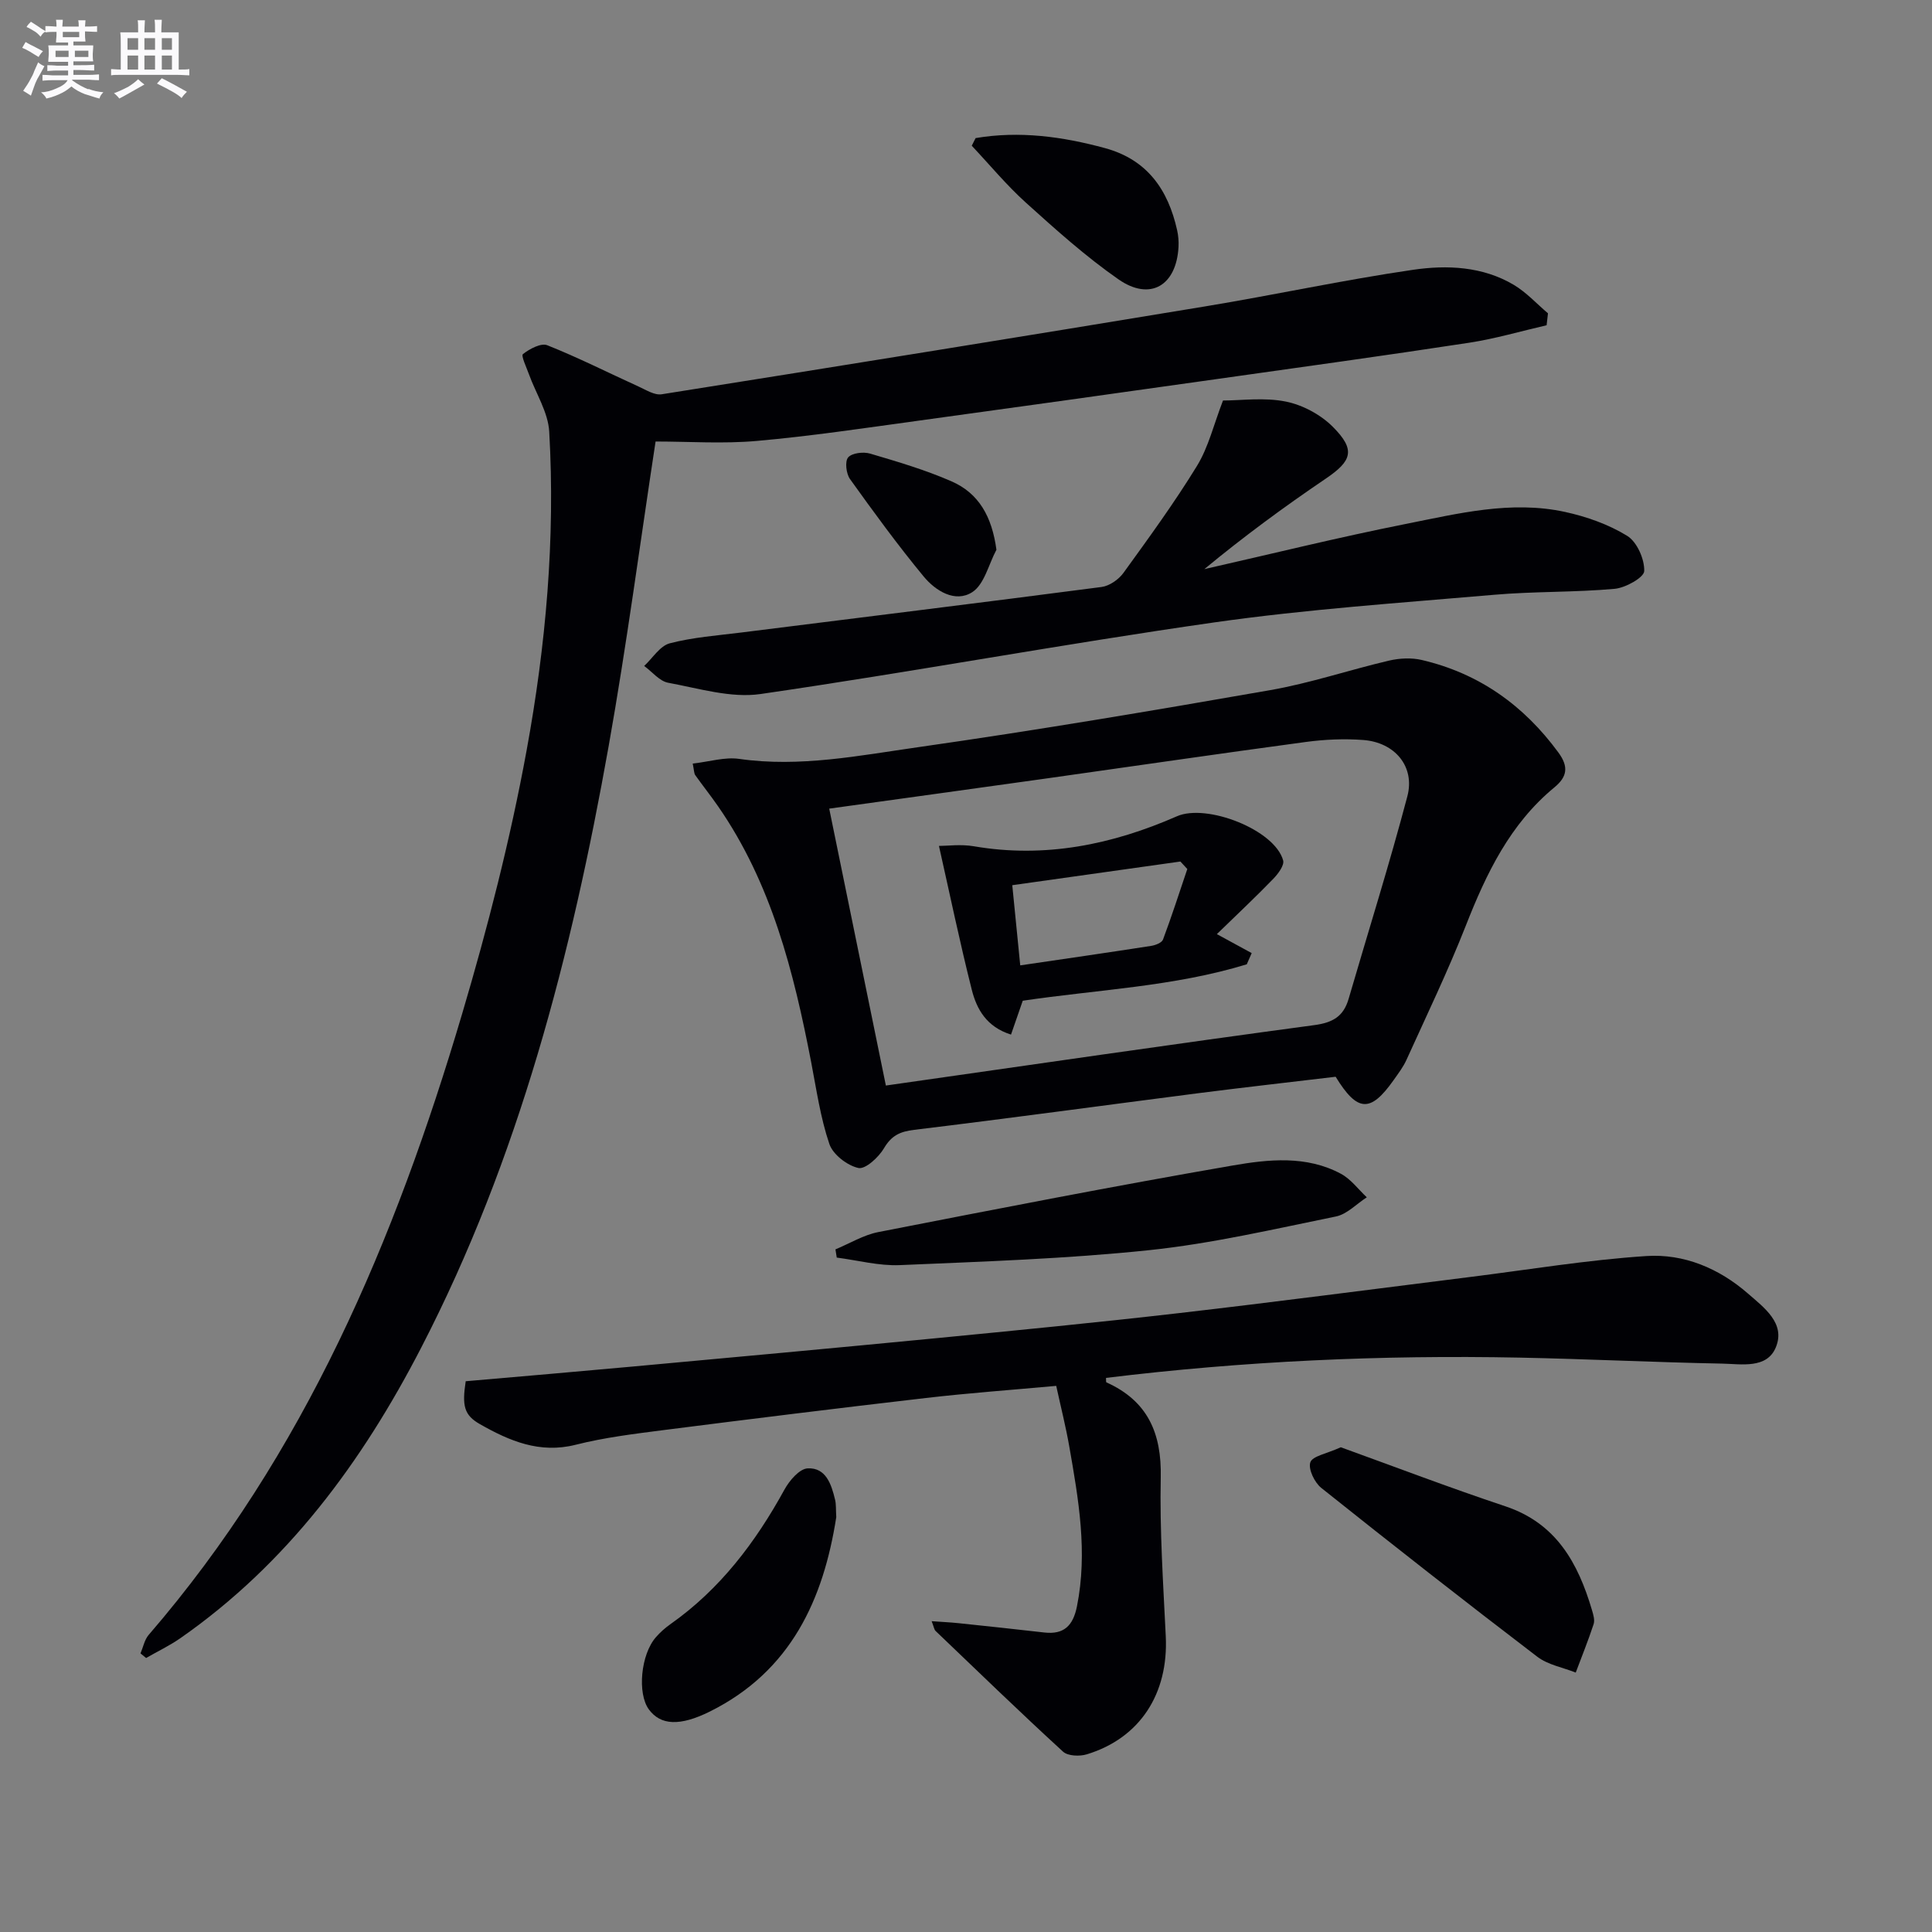
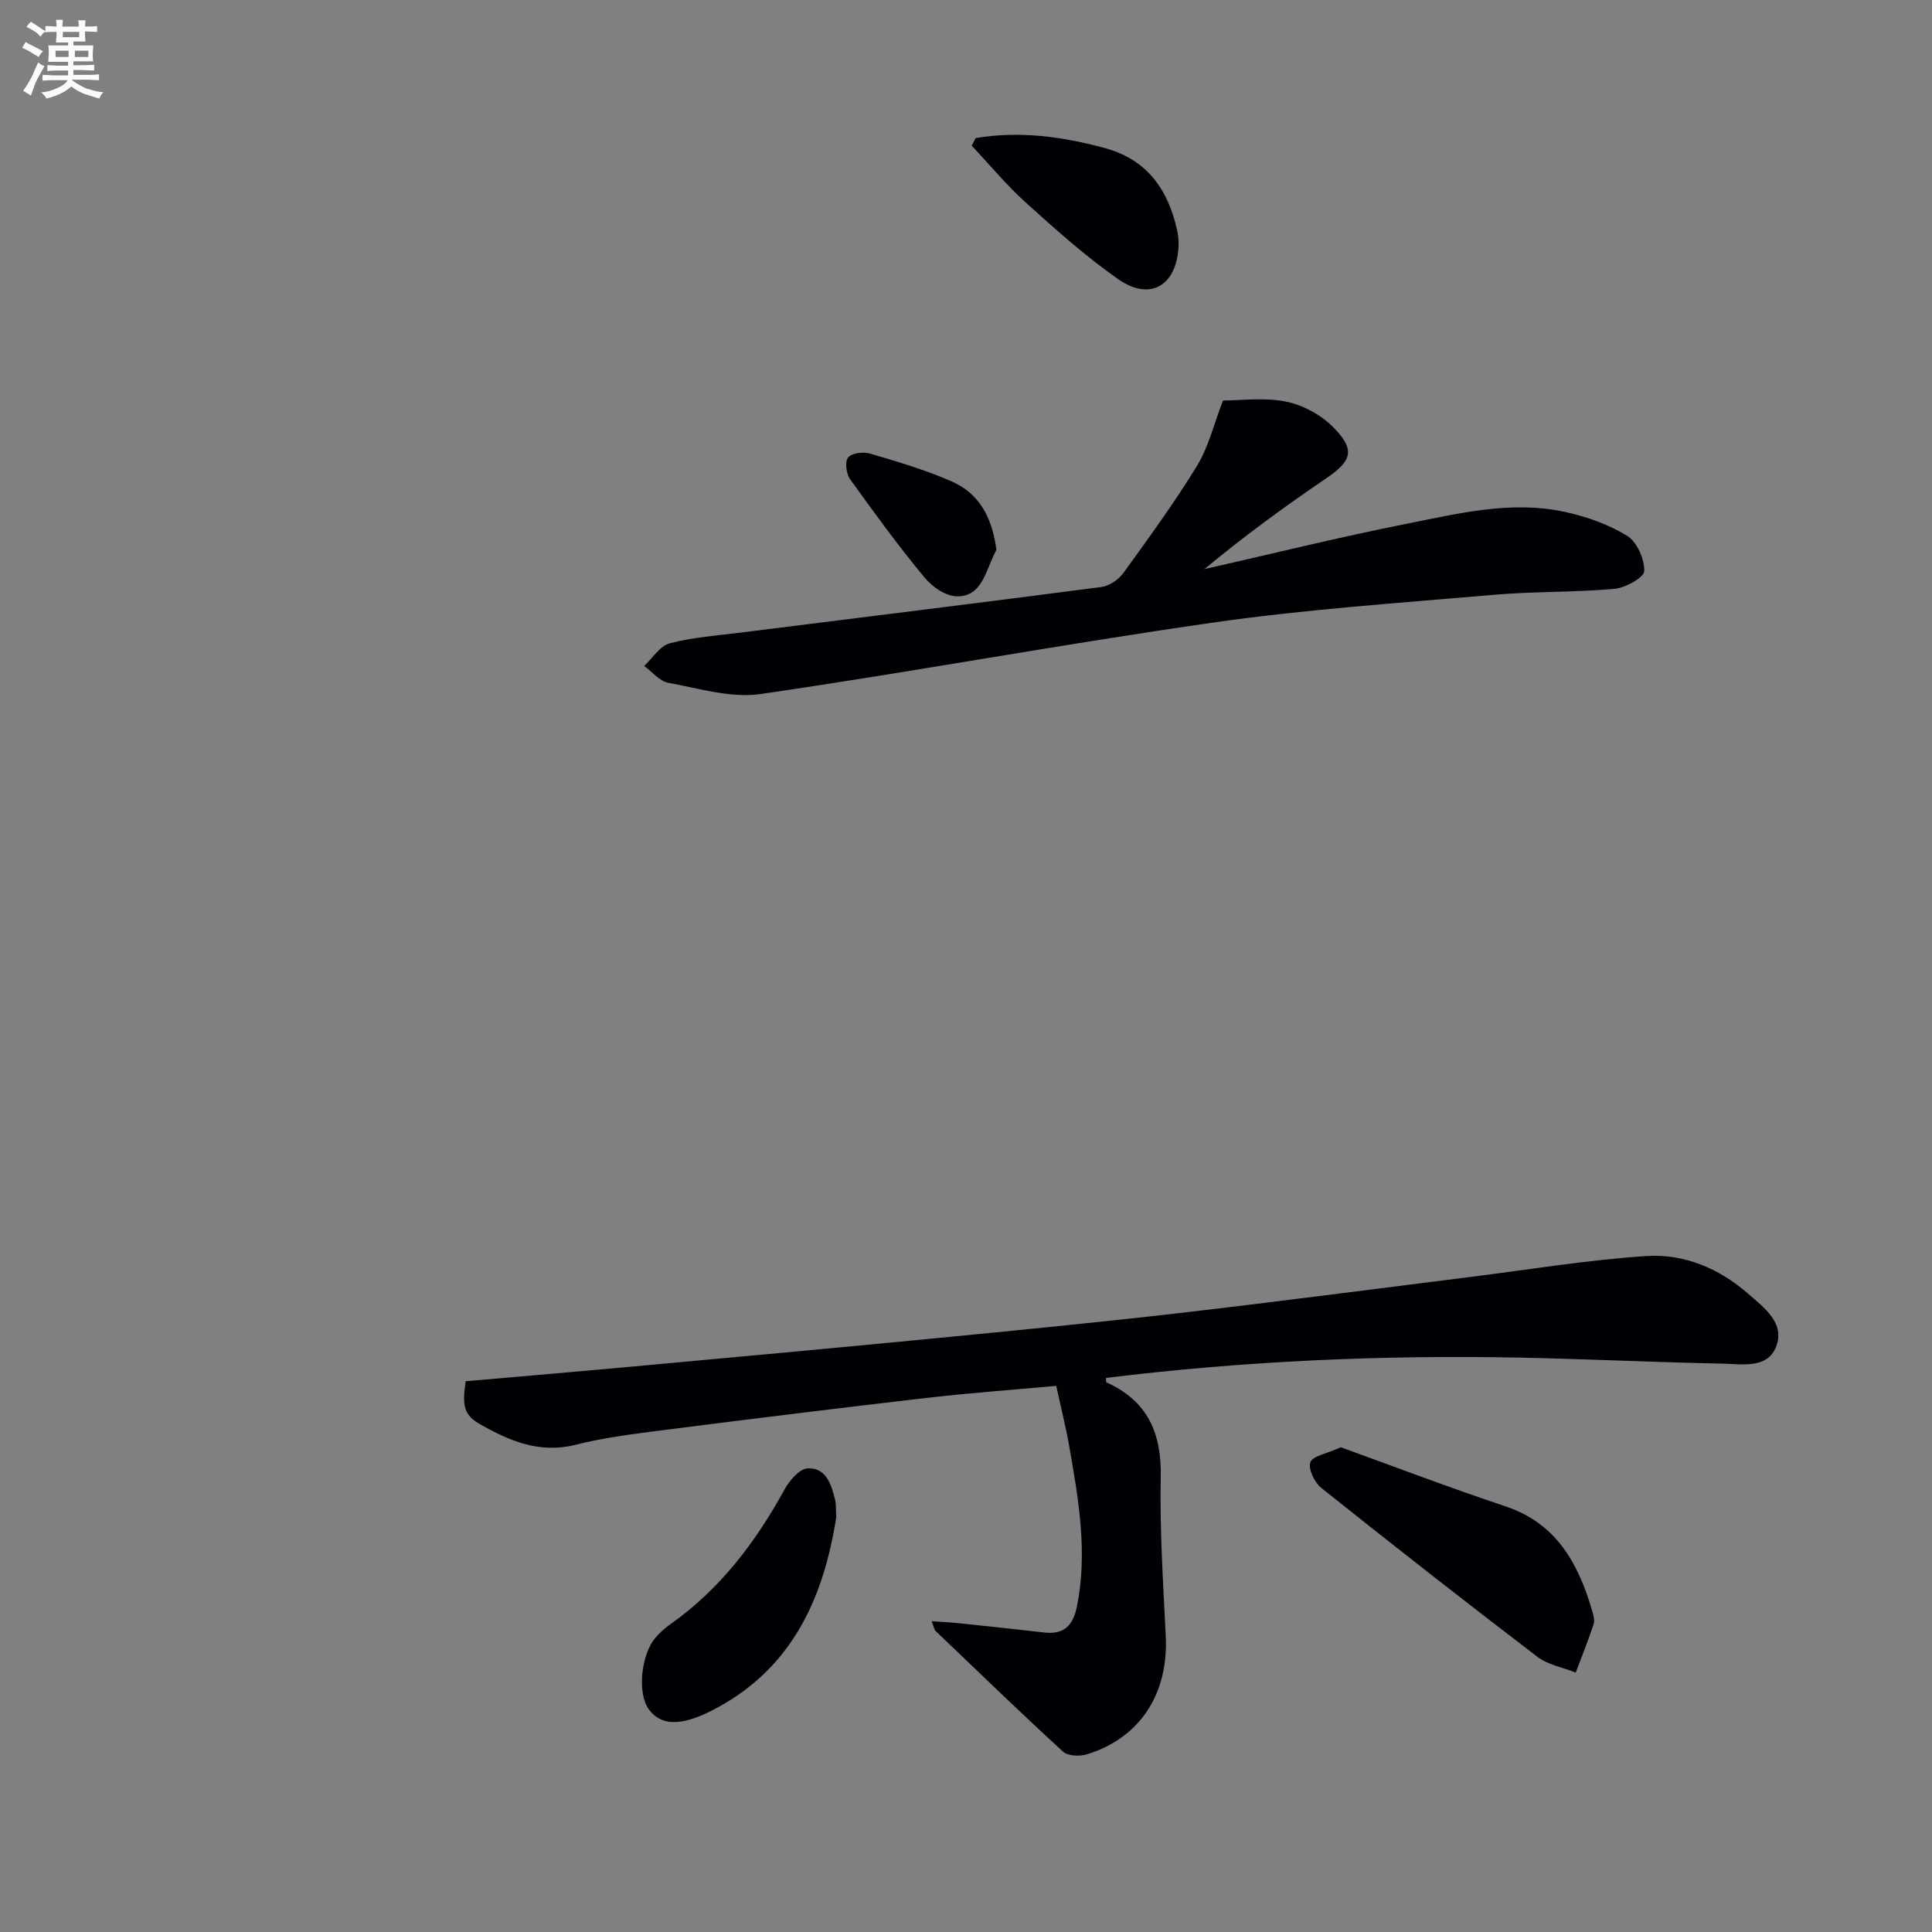
<svg xmlns="http://www.w3.org/2000/svg" enable-background="new 0 0 400 400" viewBox="0 0 400 400">
  <rect x="0" y="0" width="400" height="400" fill="#808080" stroke="none" />
  <g fill="#010105">
-     <path d="m320.21 67.34c-5.34 1.23-10.63 2.79-16.04 3.62-17.39 2.66-34.82 5.06-52.24 7.52-20.71 2.92-41.42 5.83-62.14 8.67-11.02 1.51-22.03 3.16-33.1 4.14-6.99.62-14.08.12-20.96.12-3.18 20.81-5.97 42.04-9.72 63.1-7.68 43.1-18.55 85.3-38.8 124.5-12.21 23.65-27.7 44.69-49.84 60.14-2.24 1.56-4.74 2.75-7.12 4.12-.39-.32-.77-.63-1.16-.95.55-1.29.82-2.82 1.69-3.83 32.32-37.43 51.03-81.8 64.87-128.49 5.32-17.95 10-36.19 13.37-54.59 3.99-21.75 5.97-43.87 4.69-66.05-.23-4.01-2.75-7.88-4.18-11.83-.52-1.45-1.69-3.89-1.26-4.22 1.38-1.08 3.74-2.35 5.04-1.83 6.41 2.55 12.59 5.68 18.88 8.54 1.55.7 3.33 1.85 4.81 1.61 37.51-5.95 75.01-12 112.49-18.19 14.38-2.37 28.65-5.48 43.06-7.58 7.04-1.03 14.41-.72 20.87 3.12 2.6 1.55 4.73 3.9 7.07 5.89-.09.81-.18 1.64-.28 2.47z" />
-     <path d="m143.42 158.09c3.46-.39 6.65-1.4 9.62-.97 12.59 1.8 24.9-.7 37.16-2.44 24.32-3.47 48.56-7.56 72.76-11.79 8.31-1.45 16.39-4.19 24.63-6.12 2.16-.5 4.62-.63 6.76-.13 11.84 2.76 21.12 9.37 28.3 19.16 2.16 2.95 1.83 5.02-.82 7.21-9.19 7.57-14.1 17.82-18.35 28.64-3.7 9.41-8.1 18.55-12.28 27.77-.68 1.5-1.71 2.85-2.67 4.21-4.78 6.76-7.48 6.67-12-.7-9.38 1.12-18.93 2.19-28.46 3.41-19.6 2.52-39.18 5.21-58.8 7.58-2.95.36-4.7 1.18-6.25 3.81-1.11 1.88-3.86 4.41-5.3 4.09-2.33-.52-5.27-2.79-6.01-4.97-1.85-5.45-2.67-11.26-3.77-16.96-3.61-18.69-8.21-37.01-19.28-52.97-1.51-2.18-3.17-4.26-4.71-6.43-.27-.37-.23-.94-.53-2.4zm39.99 66.66c29.94-4.27 59.29-8.56 88.7-12.51 3.89-.52 6.06-1.84 7.11-5.45 4.07-13.97 8.45-27.87 12.16-41.93 1.62-6.15-2.58-11.15-9.11-11.65-3.95-.3-8.01-.12-11.94.41-17.92 2.41-35.82 5.04-53.73 7.56-14.75 2.07-29.51 4.1-44.92 6.24 3.93 19.19 7.76 37.95 11.73 57.33z" />
    <path d="m96.42 285.97c11.46-1 23.01-1.98 34.56-3.04 20.84-1.91 41.69-3.82 62.52-5.84 16.86-1.64 33.72-3.28 50.55-5.22 20.12-2.32 40.2-4.97 60.29-7.48 12.17-1.52 24.3-3.54 36.52-4.34 7.76-.51 15.03 2.53 21.03 7.76 3.36 2.93 7.81 6.16 5.79 11.11-1.85 4.54-7.15 3.48-11.17 3.4-13.97-.27-27.93-.96-41.9-1.24-28.63-.57-57.17.72-85.62 4.2.03.35-.04.87.09.93 8.54 3.84 11.44 10.51 11.24 19.67-.23 10.95.51 21.94 1.04 32.89.58 11.9-5.34 21.08-16.33 24.44-1.49.46-3.94.37-4.94-.55-8.93-8.18-17.63-16.61-26.38-24.98-.31-.29-.36-.85-.82-2.03 2.16.16 3.86.23 5.56.41 5.92.62 11.84 1.25 17.75 1.93 4.11.47 5.97-1.44 6.77-5.4 2.25-11.21.33-22.17-1.59-33.13-.71-4.05-1.72-8.04-2.7-12.53-9.19.84-18.11 1.48-26.98 2.51-18.13 2.1-36.25 4.34-54.35 6.65-6.08.78-12.22 1.53-18.15 3.03-7.47 1.89-13.72-.79-19.81-4.25-3.34-1.89-3.74-3.83-2.97-8.9z" />
    <path d="m253.21 82.92c3.79 0 8.55-.68 13 .22 3.5.7 7.23 2.71 9.75 5.24 4.76 4.77 3.95 7.04-1.48 10.72-8.62 5.84-17.02 12.02-25.13 18.73 13.88-3.14 27.7-6.57 41.64-9.34 10.87-2.16 21.85-4.93 33.03-2.5 4.47.97 9.01 2.58 12.87 4.95 2.03 1.25 3.6 4.81 3.53 7.29-.04 1.33-3.87 3.48-6.13 3.68-8.27.75-16.63.51-24.91 1.23-19.37 1.68-38.8 2.99-58.03 5.73-31.36 4.48-62.53 10.27-93.88 14.82-6.14.89-12.79-1.17-19.12-2.33-1.81-.33-3.33-2.28-4.98-3.48 1.75-1.62 3.26-4.15 5.3-4.69 4.79-1.25 9.81-1.61 14.76-2.23 24.88-3.13 49.76-6.18 74.62-9.43 1.64-.21 3.55-1.54 4.55-2.92 5.26-7.27 10.56-14.54 15.24-22.18 2.37-3.88 3.44-8.51 5.37-13.51z" />
-     <path d="m172.97 258.67c2.95-1.22 5.79-2.98 8.87-3.58 24.41-4.77 48.82-9.54 73.33-13.78 7.44-1.29 15.33-2.14 22.49 1.73 2.05 1.11 3.56 3.2 5.32 4.85-2.12 1.36-4.09 3.5-6.39 3.97-12.83 2.61-25.66 5.61-38.64 6.97-17.15 1.8-34.43 2.36-51.67 3.1-4.32.18-8.69-1-13.04-1.56-.1-.57-.18-1.13-.27-1.7z" />
    <path d="m277.6 299.64c11.07 4 22.48 8.36 34.06 12.22 10.56 3.52 15.06 11.75 17.94 21.49.28.94.62 2.07.34 2.92-1.11 3.38-2.45 6.68-3.7 10.02-2.68-1.07-5.76-1.6-7.96-3.28-15.04-11.48-29.93-23.15-44.72-34.95-1.4-1.12-2.74-3.91-2.27-5.3.43-1.3 3.33-1.76 6.31-3.12z" />
    <path d="m173.14 314.11c-2.64 16.9-9.3 31.86-26.18 40.25-6.21 3.08-10.19 2.85-12.61-.43-2.44-3.31-1.69-11.41 1.46-14.98.87-.99 1.88-1.9 2.96-2.66 10.3-7.25 17.64-16.95 23.64-27.88 1.02-1.87 3.11-4.32 4.81-4.4 3.79-.19 4.91 3.31 5.67 6.47.24.95.15 1.98.25 3.63z" />
    <path d="m201.99 28.59c9.05-1.53 17.95-.33 26.8 2.08 8.74 2.38 13.05 8.61 14.92 16.98.25 1.12.35 2.31.29 3.46-.43 8.04-5.88 11.29-12.44 6.72-6.79-4.73-13.01-10.32-19.17-15.88-4.01-3.62-7.48-7.83-11.2-11.78.26-.52.53-1.05.8-1.58z" />
    <path d="m206.3 113.82c-1.62 3.02-2.5 7.18-5.02 8.79-3.53 2.25-7.6-.28-10.06-3.27-5.36-6.49-10.33-13.31-15.24-20.16-.79-1.11-1.09-3.65-.38-4.48.79-.92 3.15-1.2 4.54-.79 5.69 1.68 11.43 3.37 16.85 5.74 5.66 2.47 8.38 7.28 9.31 14.17z" />
-     <path d="m194.4 175.14c1.72 0 4.54-.39 7.22.07 14.72 2.52 28.64-.33 42.05-6.21 6.14-2.69 20.23 2.77 21.99 9.13.28 1.02-1.03 2.77-2.01 3.79-3.5 3.62-7.18 7.08-11.71 11.48 3.15 1.71 5.18 2.82 7.21 3.93-.34.77-.68 1.54-1.02 2.32-15.08 4.62-30.92 5.24-46.38 7.54-.8 2.32-1.58 4.56-2.43 7.01-5.08-1.59-7.11-5.28-8.12-9.27-2.49-9.87-4.56-19.85-6.8-29.79zm51.42 4.78c-.48-.52-.96-1.03-1.43-1.55-11.5 1.62-23 3.24-34.81 4.9.6 6.02 1.12 11.23 1.65 16.6 9.47-1.39 18.31-2.67 27.13-4.04.88-.14 2.19-.65 2.43-1.31 1.8-4.81 3.38-9.72 5.03-14.6z" />
  </g>
  <path d="m6.8 9.5c.6.3 1.3.7 2.1 1.1-.4.4-.7.8-.9 1.2-.7-.4-1.3-.8-1.8-1.1s-1.1-.6-1.6-.8c.2-.4.5-.8.7-1.2.4.2.8.5 1.5.8zm.9 6.9c-.3.6-.5 1.1-.7 1.7s-.4 1.1-.6 1.7c-.6-.4-1.1-.7-1.6-1 .7-1 1.2-1.8 1.5-2.4.3-.5.6-1.1.8-1.7.3-.6.5-1.2.8-1.8.3.3.8.6 1.3.8-.7 1.3-1.2 2.2-1.5 2.7zm.1-11c.4.3 1 .7 1.7 1.1-.5.2-.8.6-1.1 1.1-.5-.6-1-1-1.4-1.2s-.9-.6-1.5-.8c.2-.4.5-.7.9-1.1.5.3.9.6 1.4.9zm10.5 13c1 .4 2 .6 3.1.7-.4.4-.7.8-.8 1.3-.9-.2-1.9-.6-3-.9-1-.4-2-.9-2.8-1.6-.5.4-1.1.9-1.9 1.3s-1.9.9-3.3 1.2c-.1-.3-.5-.8-1.1-1.3 1 0 2.1-.3 3.2-.8 1.2-.5 1.9-1 2.3-1.7h-3.2c-.4 0-1 0-2 .1v-1.2c1 0 1.7.1 2 .1h3.3v-1h-2.3c-.2 0-.9 0-2 .1v-1.2c1.2 0 1.9.1 2 .1h2.3v-.8h-4.1c0-.7.1-1.2.1-1.6 0-.5 0-1.1-.1-1.8h4.1v-.6h-2.5c0-.6.1-1.1.1-1.6v-.6h-.5c-.4 0-1 0-1.8.1v-1.3c1.2 0 1.9.1 2.1.1h.2c0-.3 0-.8-.1-1.4h1.4c0 .6-.1 1-.1 1.4h3.4c0-.4 0-.8-.1-1.3h1.5c0 .4-.1.9-.1 1.3.7 0 1.5 0 2.5-.1v1.2c-1 0-1.8-.1-2.5-.1v.6c0 .3 0 .8.1 1.5h-2.5v.8h4.1c0 .7-.1 1.3-.1 1.8s0 1 .1 1.5h-4.1v.8h1.4c.8 0 1.8 0 2.9-.1v1.2c-1 0-1.9-.1-2.8-.1h-1.5v1h3.2c.3 0 1 0 2.1-.1v1.2c-1.1 0-1.8-.1-2.1-.1h-3.4l-.1.1c1.4 1 2.4 1.5 3.4 1.9zm-4.1-6.6v-1.3h-2.7v1.3zm2.2-4.1v-1.1h-3.4v1.1zm1.9 4.1v-1.3h-2.8v1.3z" fill="#fbfafc" />
-   <path d="m37 6.7v2.3 5.4c1 0 1.8 0 2.2-.1v1.3c-.6 0-1.5-.1-2.5-.1h-11.9c-.7 0-1.3 0-1.8.1v-1.3c.5 0 1.1.1 2 .1v-5.2c0-1 0-1.8-.1-2.5h3.7c0-1.3 0-2.1-.1-2.5h1.5c0 .4-.1 1.3-.1 2.5h2.2c0-1.2 0-2.1-.1-2.6h1.5c0 .4-.1 1.3-.1 2.6zm-12.3 13.7c-.3-.4-.7-.8-1.1-1.1 1.1-.4 2.1-.9 2.9-1.3.8-.5 1.5-1 2.1-1.6.4.4.9.8 1.3 1.1-2.5 1.4-4.2 2.4-5.2 2.9zm3.9-10.1v-2.4h-2.2v2.4zm0 4.1v-2.9h-2.2v2.9zm3.5-4.1v-2.4h-2.2v2.4zm0 4.1v-2.9h-2.2v2.9zm.4 2.9 1-1.1c.6.3 1.4.7 2.5 1.3s2 1.1 2.7 1.5c-.4.4-.8.8-1.1 1.3-.8-.8-2.5-1.7-5.1-3zm3.1-7v-2.4h-2.1v2.4zm0 4.1v-2.9h-2.1v2.9z" fill="#fbfafc" />
</svg>